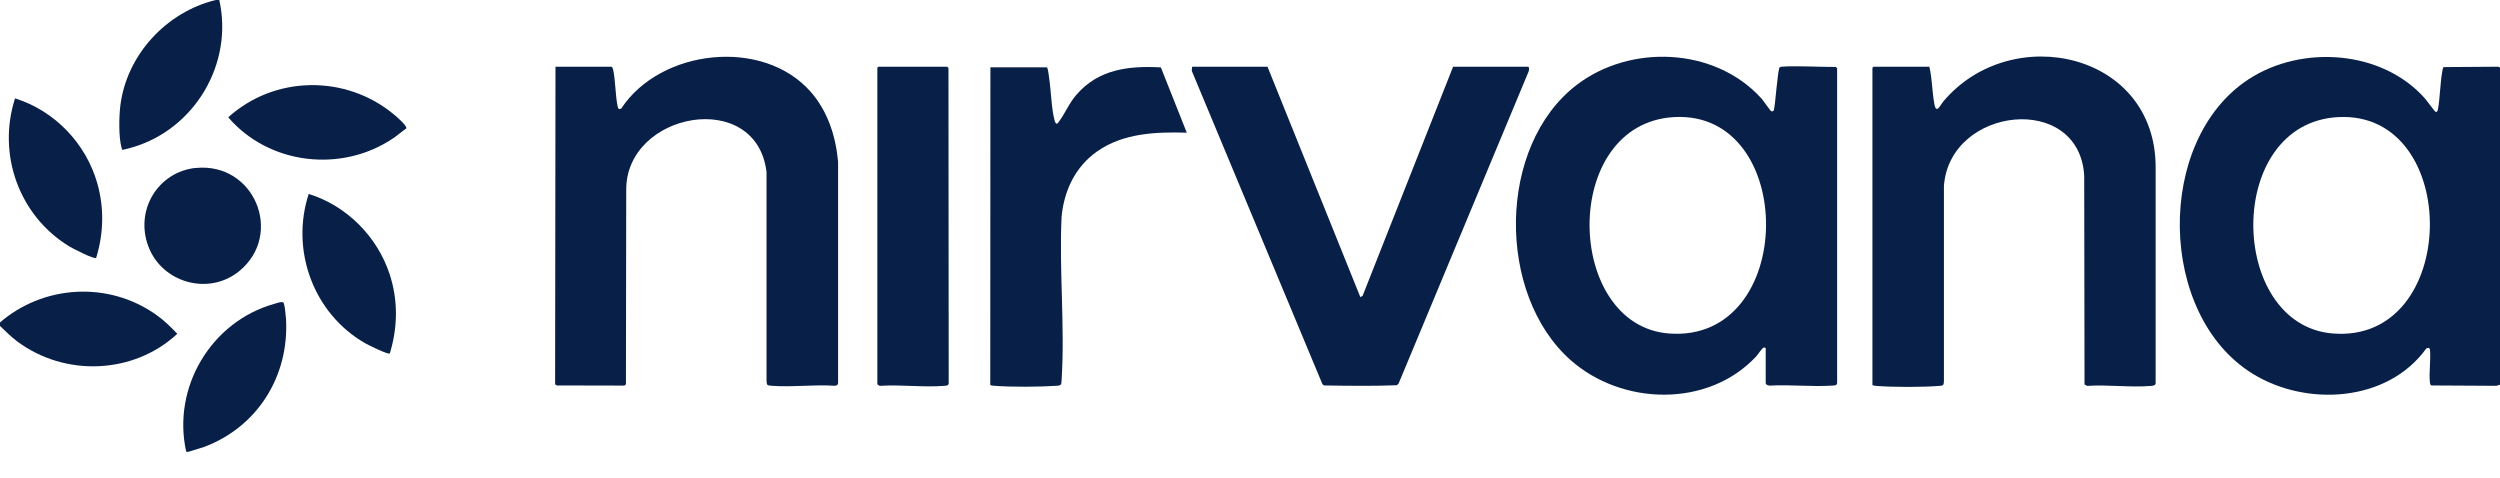
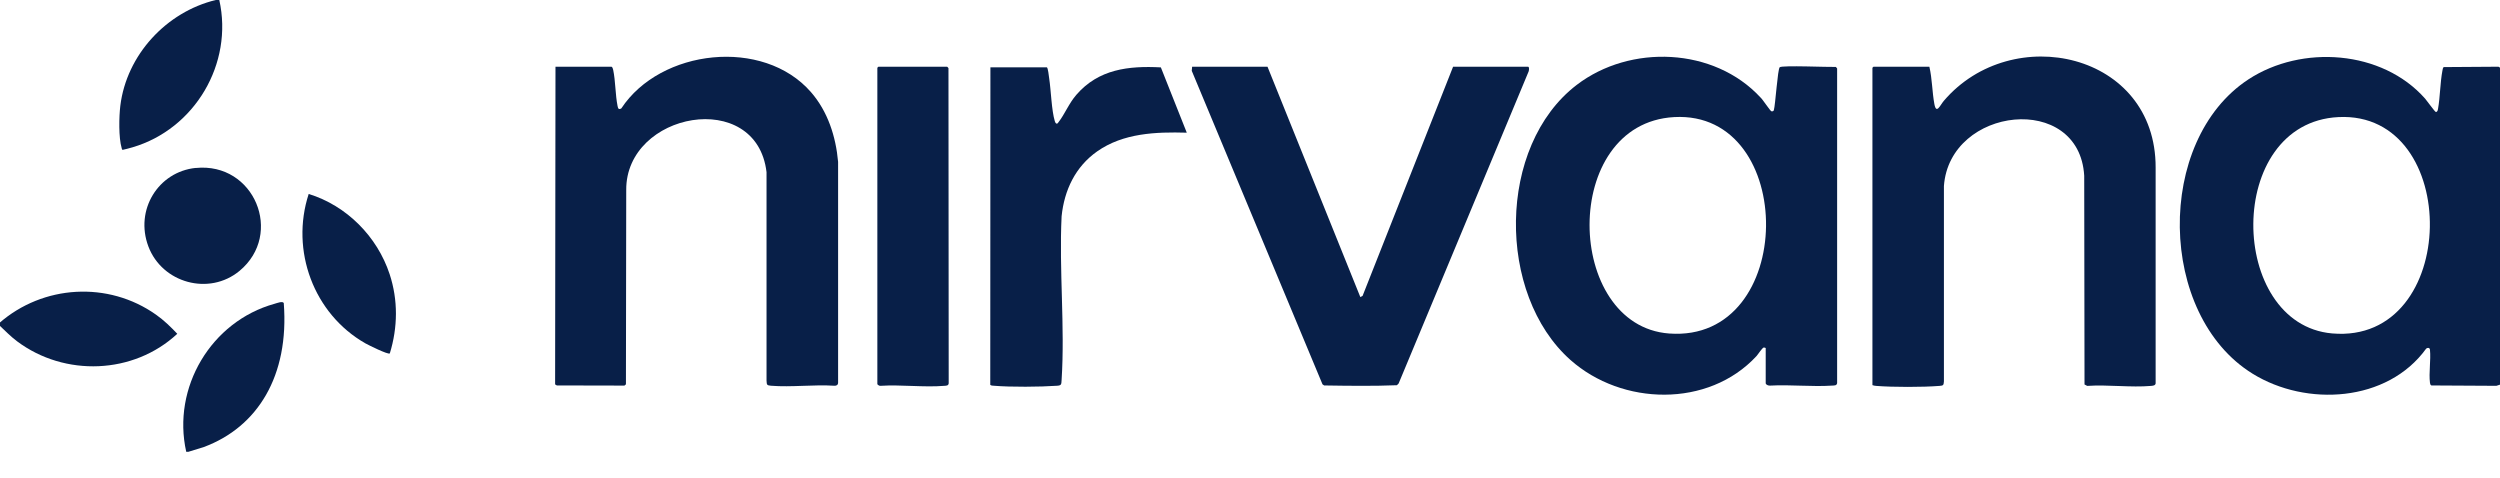
<svg xmlns="http://www.w3.org/2000/svg" width="335" height="64" viewBox="0 0 335 64" fill="none">
  <g clip-path="url(#clip0_222_3370)">
    <path d="M335.105 51.51L334.515 51.7L325.805 51.65C325.655 51.559 325.635 51.44 325.615 51.289C325.445 49.95 325.755 48.249 325.615 46.859C325.585 46.569 325.285 46.559 325.105 46.719C319.905 53.91 309.055 54.529 301.855 50.08C289.105 42.209 288.765 18.849 301.285 10.639C308.425 5.96 319.215 6.69 324.975 13.229C325.195 13.479 326.275 14.989 326.395 14.999C326.615 15.03 326.665 14.749 326.695 14.589C326.985 12.94 326.975 11.1 327.285 9.46C327.305 9.33 327.355 9.05 327.455 8.99L334.795 8.94L335.105 9.13V51.51ZM313.345 15.69C298.055 16.459 298.515 43.45 312.505 44.679C329.685 46.179 329.965 14.85 313.345 15.69Z" fill="#081F48" />
    <path d="M-0.105 43.579V43.299C5.765 38.159 14.505 37.639 20.895 42.159C21.965 42.909 22.865 43.789 23.755 44.729C17.895 50.179 8.685 50.519 2.295 45.739C1.425 45.089 0.685 44.319 -0.105 43.579Z" fill="#081F48" />
-     <path d="M25.235 60.541H24.955C23.025 51.921 28.295 43.071 36.775 40.711C37.075 40.631 37.885 40.301 38.025 40.611C38.145 40.881 38.305 42.331 38.325 42.711C38.775 50.381 34.505 57.231 27.315 59.901L25.245 60.541H25.235Z" fill="#081F48" />
+     <path d="M25.235 60.541H24.955C23.025 51.921 28.295 43.071 36.775 40.711C37.075 40.631 37.885 40.301 38.025 40.611C38.775 50.381 34.505 57.231 27.315 59.901L25.245 60.541H25.235Z" fill="#081F48" />
    <path d="M29.385 0C31.295 8.53 26.095 17.29 17.755 19.74C17.575 19.79 16.515 20.09 16.445 20.08C16.325 20.05 16.335 19.94 16.305 19.85C15.885 18.44 15.945 15.63 16.125 14.16C16.965 7.35 22.295 1.6 28.915 0H29.375L29.385 0Z" fill="#081F48" />
    <path d="M236.605 46.62C236.505 46.64 236.425 46.53 236.325 46.57C236.095 46.67 235.575 47.49 235.365 47.72C228.915 54.68 217.345 54.37 210.435 48.23C200.535 39.43 200.595 19.56 211.275 11.38C218.445 5.89 229.695 6.33 235.915 13.07C236.175 13.28 237.235 14.92 237.385 14.92C237.515 14.92 237.645 14.92 237.695 14.76C237.905 14.06 238.205 9.23 238.485 9.01C238.835 8.73 245.065 9.01 246.005 8.97L246.175 9.17V51.33C246.125 51.69 245.795 51.65 245.505 51.67C242.815 51.85 239.915 51.52 237.205 51.67C237.005 51.7 236.605 51.57 236.605 51.34V46.59V46.62ZM224.335 15.69C209.035 16.54 209.635 43.65 223.665 44.69C240.825 45.96 240.905 14.77 224.335 15.69Z" fill="#081F48" />
    <path d="M81.945 8.939C82.055 8.969 82.145 9.239 82.165 9.359C82.485 10.869 82.445 12.679 82.755 14.209C82.825 14.539 82.885 14.729 83.255 14.529C88.505 6.559 102.265 4.999 108.665 12.339C110.925 14.929 112.005 18.299 112.305 21.689V51.269C112.305 51.579 112.095 51.709 111.805 51.689C109.055 51.509 106.035 51.909 103.315 51.689C102.725 51.639 102.755 51.549 102.715 50.999V23.069C101.385 11.759 83.835 14.999 83.915 25.469L83.875 51.499L83.675 51.669L74.615 51.649L74.385 51.509L74.435 8.939H81.945Z" fill="#081F48" />
    <path d="M258.535 8.94C258.915 10.56 258.905 12.32 259.205 13.94C259.475 15.38 259.975 14.09 260.475 13.51C269.615 2.81 288.895 7.05 288.855 22.45V51.38C288.805 51.67 288.505 51.68 288.265 51.71C285.535 51.95 282.455 51.52 279.685 51.71L279.325 51.52L279.285 23.55C278.635 12.33 261.255 14.25 260.485 24.93V51.11C260.445 51.62 260.405 51.67 259.895 51.71C257.665 51.89 253.645 51.89 251.405 51.71C251.225 51.7 251.075 51.66 250.905 51.61V9.08C250.905 9.08 251.035 8.94 251.045 8.94H258.555H258.535Z" fill="#081F48" />
    <path d="M159.755 8.939H169.845L182.285 39.809L182.585 39.65L194.715 8.939H204.755C204.965 8.939 204.895 9.559 204.785 9.699L187.415 51.389L187.185 51.62C183.955 51.749 180.675 51.7 177.435 51.65L177.215 51.499L159.695 9.489L159.745 8.939H159.755Z" fill="#081F48" />
    <path d="M159.025 17.78C154.885 17.66 150.515 17.83 147.015 20.29C144.105 22.34 142.615 25.47 142.255 28.98C141.905 36.17 142.715 43.78 142.255 50.91C142.215 51.47 142.265 51.65 141.655 51.69C139.345 51.85 135.465 51.88 133.175 51.69C133.005 51.68 132.835 51.68 132.695 51.57L132.715 9.02H140.285C140.435 9.13 140.545 10.18 140.585 10.46C140.835 12.09 140.905 14.8 141.345 16.24C141.395 16.39 141.425 16.49 141.575 16.57C141.695 16.59 141.775 16.47 141.835 16.38C142.685 15.29 143.225 13.86 144.235 12.7C147.205 9.27 151.215 8.8 155.555 9.03L159.025 17.77V17.78Z" fill="#081F48" />
    <path d="M126.915 8.939C126.915 8.939 127.075 9.079 127.095 9.129L127.125 51.359C127.085 51.69 126.825 51.679 126.555 51.7C123.815 51.929 120.755 51.52 117.975 51.7C117.855 51.739 117.565 51.539 117.565 51.469V9.079C117.565 9.079 117.695 8.939 117.705 8.939H126.915Z" fill="#081F48" />
    <path d="M26.225 22.51C34.085 21.71 38.055 31.36 32.095 36.3C28.025 39.67 21.735 37.93 19.885 33.03C18.035 28.13 21.205 23.02 26.225 22.5V22.51Z" fill="#081F48" />
-     <path d="M12.885 34.55C12.615 34.79 9.745 33.29 9.305 33.03C2.565 28.94 -0.405 20.7 2.015 13.18C7.325 14.84 11.535 19.23 13.045 24.59C13.975 27.91 13.895 31.26 12.885 34.56V34.55Z" fill="#081F48" />
    <path d="M52.225 47.36C52.005 47.55 49.355 46.23 48.945 46C42.025 42.05 38.895 33.57 41.365 25.99C46.455 27.56 50.555 31.7 52.215 36.75C53.355 40.23 53.305 43.87 52.235 47.36H52.225Z" fill="#081F48" />
-     <path d="M54.435 17.22C53.845 17.619 53.315 18.099 52.725 18.5C45.805 23.209 36.045 22.09 30.585 15.72C36.805 10.089 46.345 9.98 52.785 15.339C53.075 15.579 54.625 16.89 54.435 17.22Z" fill="#081F48" />
  </g>
  <defs>
    <clipPath id="clip0_222_3370">
      <rect width="335" height="64" fill="white" />
    </clipPath>
  </defs>
</svg>